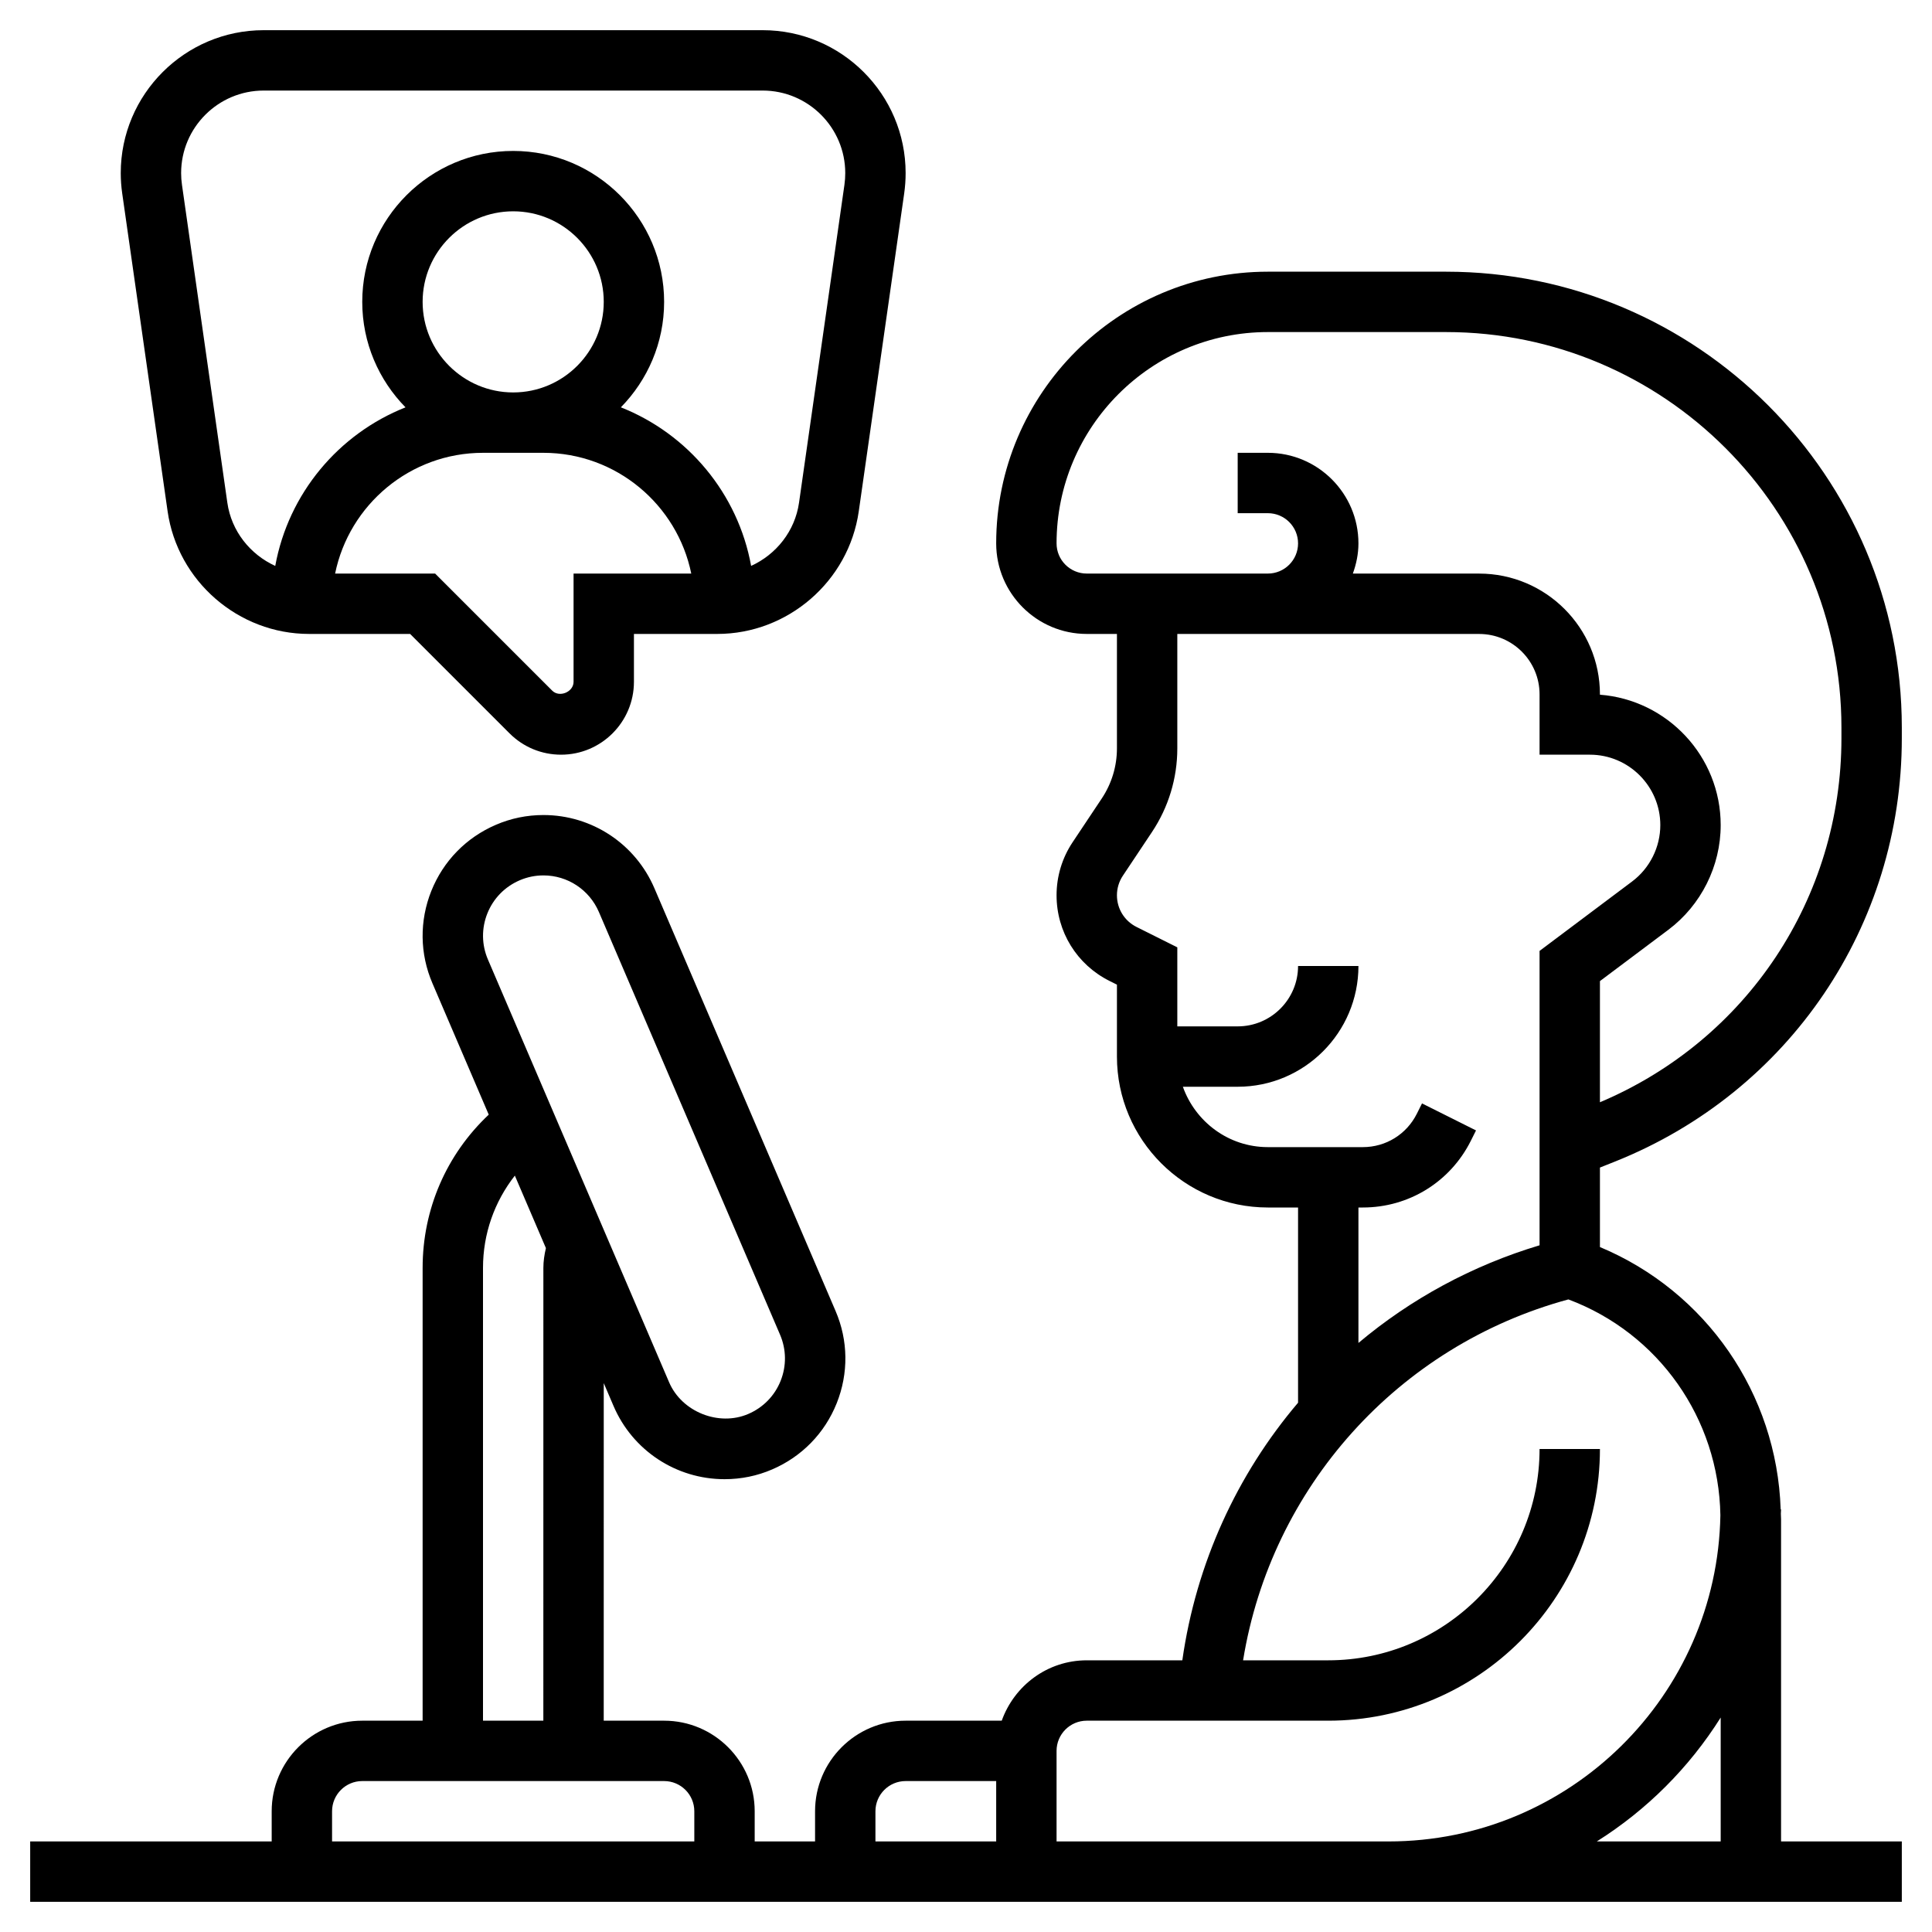
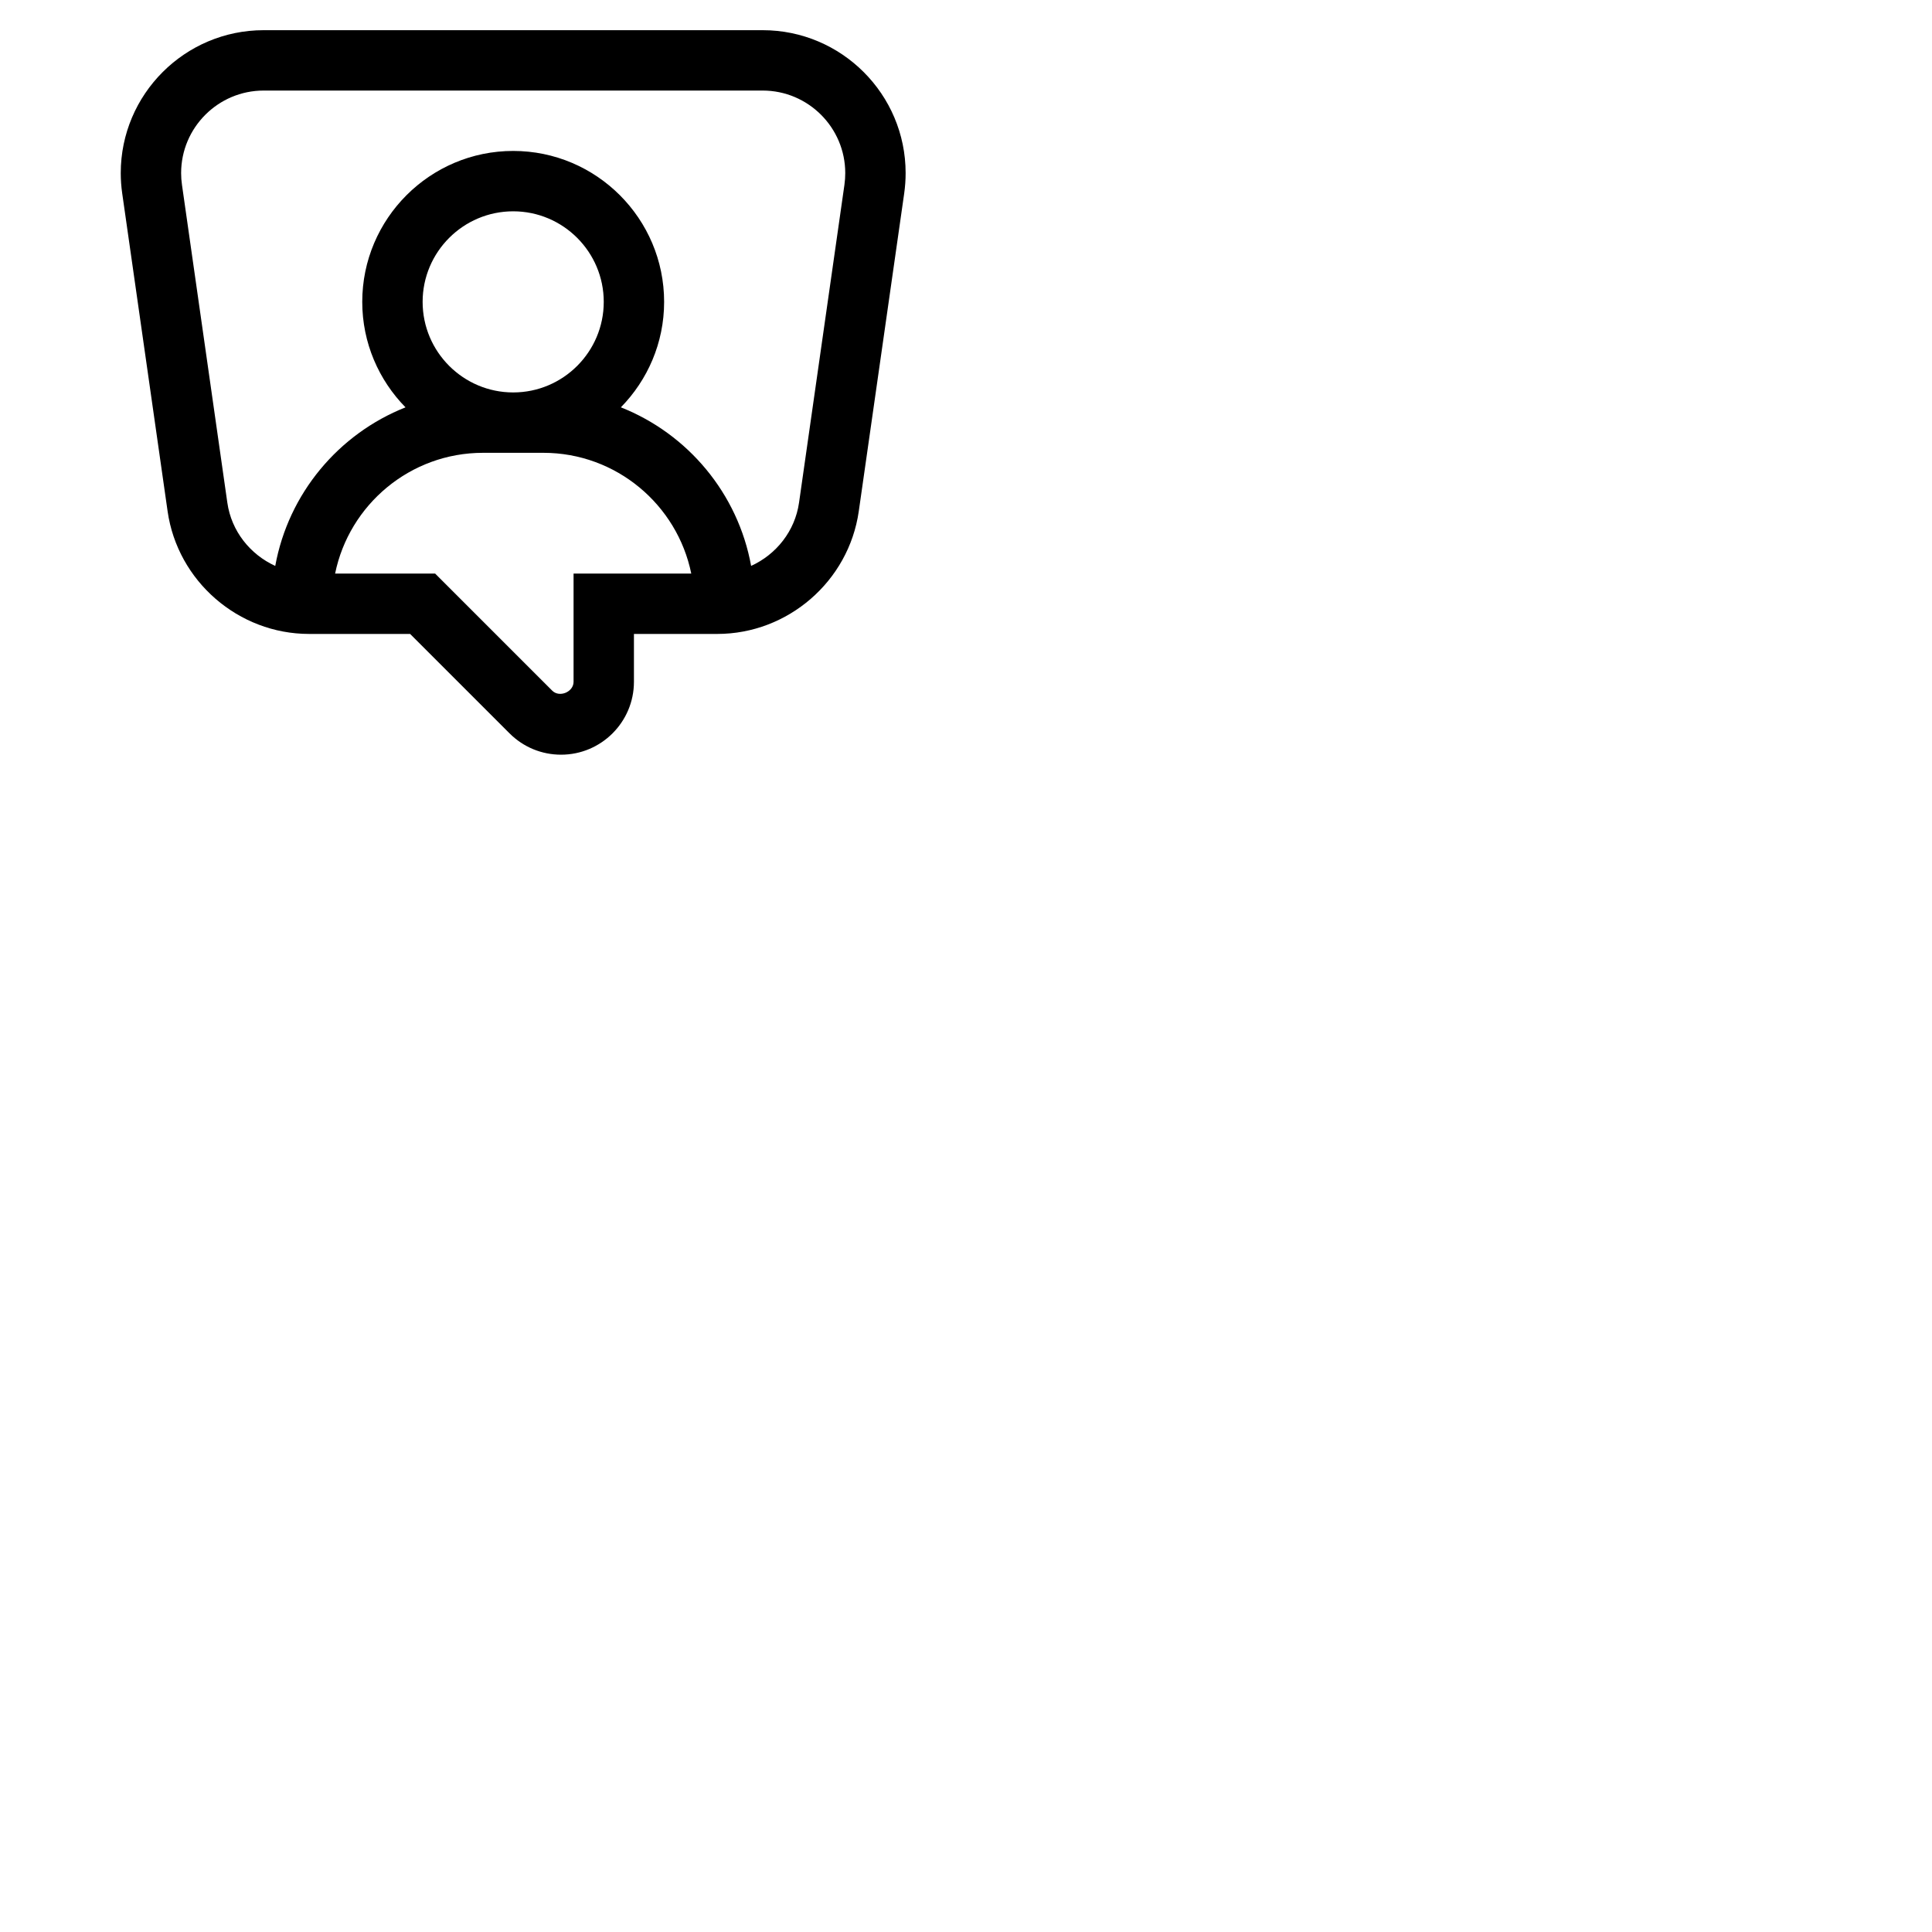
<svg xmlns="http://www.w3.org/2000/svg" id="Layer_5" enable-background="new 0 0 64 64" height="512" viewBox="0 0 64 64" width="512">
  <g>
-     <path d="m53.507 38.475c5.767-2.308 9.493-7.811 9.493-14.021v-.353c0-8.327-6.774-15.101-15.101-15.101h-5.899c-4.962 0-9 4.037-9 9 0 1.654 1.346 3 3 3h1v3.789c0 .594-.174 1.169-.504 1.664l-.963 1.445c-.349.523-.533 1.131-.533 1.759 0 1.209.672 2.297 1.754 2.838l.246.123v2.382c0 2.757 2.243 5 5 5h1v6.467c-2.023 2.379-3.377 5.321-3.834 8.533h-3.166c-1.302 0-2.402.839-2.816 2h-3.184c-1.654 0-3 1.346-3 3v1h-2v-1c0-1.654-1.346-3-3-3h-2.001l.001-11.183.323.755c.63 1.475 2.074 2.428 3.679 2.428.549 0 1.081-.109 1.578-.324.981-.422 1.739-1.199 2.136-2.19.397-.993.384-2.081-.038-3.061l-5.998-13.996c-.63-1.476-2.073-2.43-3.677-2.43-.548 0-1.08.109-1.579.325-.981.422-1.739 1.199-2.136 2.19-.397.993-.384 2.081.038 3.061l1.864 4.349c-1.4 1.319-2.19 3.129-2.19 5.076v15h-2c-1.654 0-3 1.346-3 3v1h-8v2h32 13 17v-2h-4v-10.676c0-.061-.006-.121-.007-.182 0-.048.007-.094.007-.142h-.013c-.126-3.835-2.47-7.22-5.987-8.69v-2.633zm-18.507-20.475c0-3.859 3.14-7 7-7h5.899c7.224 0 13.101 5.877 13.101 13.102v.353c0 5.301-3.134 10.003-8 12.059v-4.014l2.267-1.7c1.085-.815 1.733-2.111 1.733-3.467 0-2.277-1.766-4.149-4-4.32v-.012c0-2.206-1.794-4-4-4h-4.185c.113-.315.185-.648.185-1.001 0-1.654-1.346-3-3-3h-1v2h1c.551 0 1 .448 1 1s-.449 1-1 1h-6c-.551 0-1-.448-1-1zm10.146 22c1.525 0 2.896-.848 3.578-2.211l.171-.342-1.789-.895-.171.342c-.341.682-1.027 1.106-1.789 1.106h-3.146c-1.302 0-2.402-.839-2.816-2h1.816c2.206 0 4-1.794 4-4h-2c0 1.103-.897 2-2 2h-2v-2.618l-1.352-.676c-.399-.2-.648-.602-.648-1.049 0-.231.068-.456.197-.649l.963-1.445c.549-.824.84-1.783.84-2.773v-3.79h2l8 .001c1.103 0 2 .897 2 2v1.999h1.667c1.286 0 2.333 1.047 2.333 2.333 0 .73-.349 1.429-.934 1.867l-3.066 2.3v9.752c-2.242.673-4.273 1.783-6 3.235v-4.487zm-29.001-9.743c.198-.495.578-.884 1.07-1.096.249-.107.514-.162.788-.162.801 0 1.522.477 1.838 1.216l5.999 13.998c.21.49.217 1.033.019 1.53-.198.495-.578.884-1.071 1.096-.971.42-2.203-.063-2.625-1.054l-5.999-13.998c-.211-.49-.218-1.033-.019-1.53zm-.145 11.743c0-1.129.378-2.191 1.055-3.056l1.029 2.401c-.051.217-.084.435-.084.655l-.001 15h-1.999zm-5 18c0-.552.449-1 1-1h2 5.999 2.001c.551 0 1 .448 1 1v1h-12zm18 1v-1c0-.552.449-1 1-1h3v2zm28 0h-4.104c1.658-1.043 3.061-2.446 4.104-4.104zm-.01-10.804c-.106 5.974-4.991 10.804-10.99 10.804h-11v-3c0-.552.449-1 1-1h8c4.962 0 9-4.037 9-9h-2c0 3.859-3.14 7-7 7h-2.821c.928-5.724 5.127-10.424 10.776-11.955 2.989 1.119 4.982 3.949 5.035 7.151z" />
    <path d="m5.552 16.936c.331 2.317 2.346 4.064 4.687 4.064h3.347l3.294 3.294c.456.455 1.062.706 1.706.706 1.331 0 2.414-1.083 2.414-2.414v-1.586h2.761c2.341 0 4.356-1.747 4.687-4.064l1.505-10.532c.031-.221.047-.446.047-.67 0-2.61-2.124-4.734-4.734-4.734h-16.532c-2.61 0-4.734 2.124-4.734 4.734 0 .224.016.448.048.67zm13.448 2.064v3.586c0 .337-.468.532-.707.293l-3.879-3.879h-3.313c.465-2.279 2.484-4 4.899-4h2c2.414 0 4.434 1.721 4.899 4zm-2-6c-1.654 0-3-1.346-3-3s1.346-3 3-3 3 1.346 3 3-1.346 3-3 3zm-8.266-10h16.531c1.508 0 2.735 1.227 2.735 2.734 0 .13-.009.259-.027.387l-1.504 10.531c-.135.945-.759 1.717-1.587 2.094-.436-2.401-2.098-4.375-4.315-5.253.884-.901 1.433-2.133 1.433-3.493 0-2.757-2.243-5-5-5s-5 2.243-5 5c0 1.36.549 2.592 1.433 3.494-2.216.878-3.878 2.852-4.315 5.253-.828-.378-1.452-1.149-1.587-2.094l-1.503-10.531c-.019-.129-.028-.258-.028-.388 0-1.507 1.227-2.734 2.734-2.734z" />
  </g>
</svg>